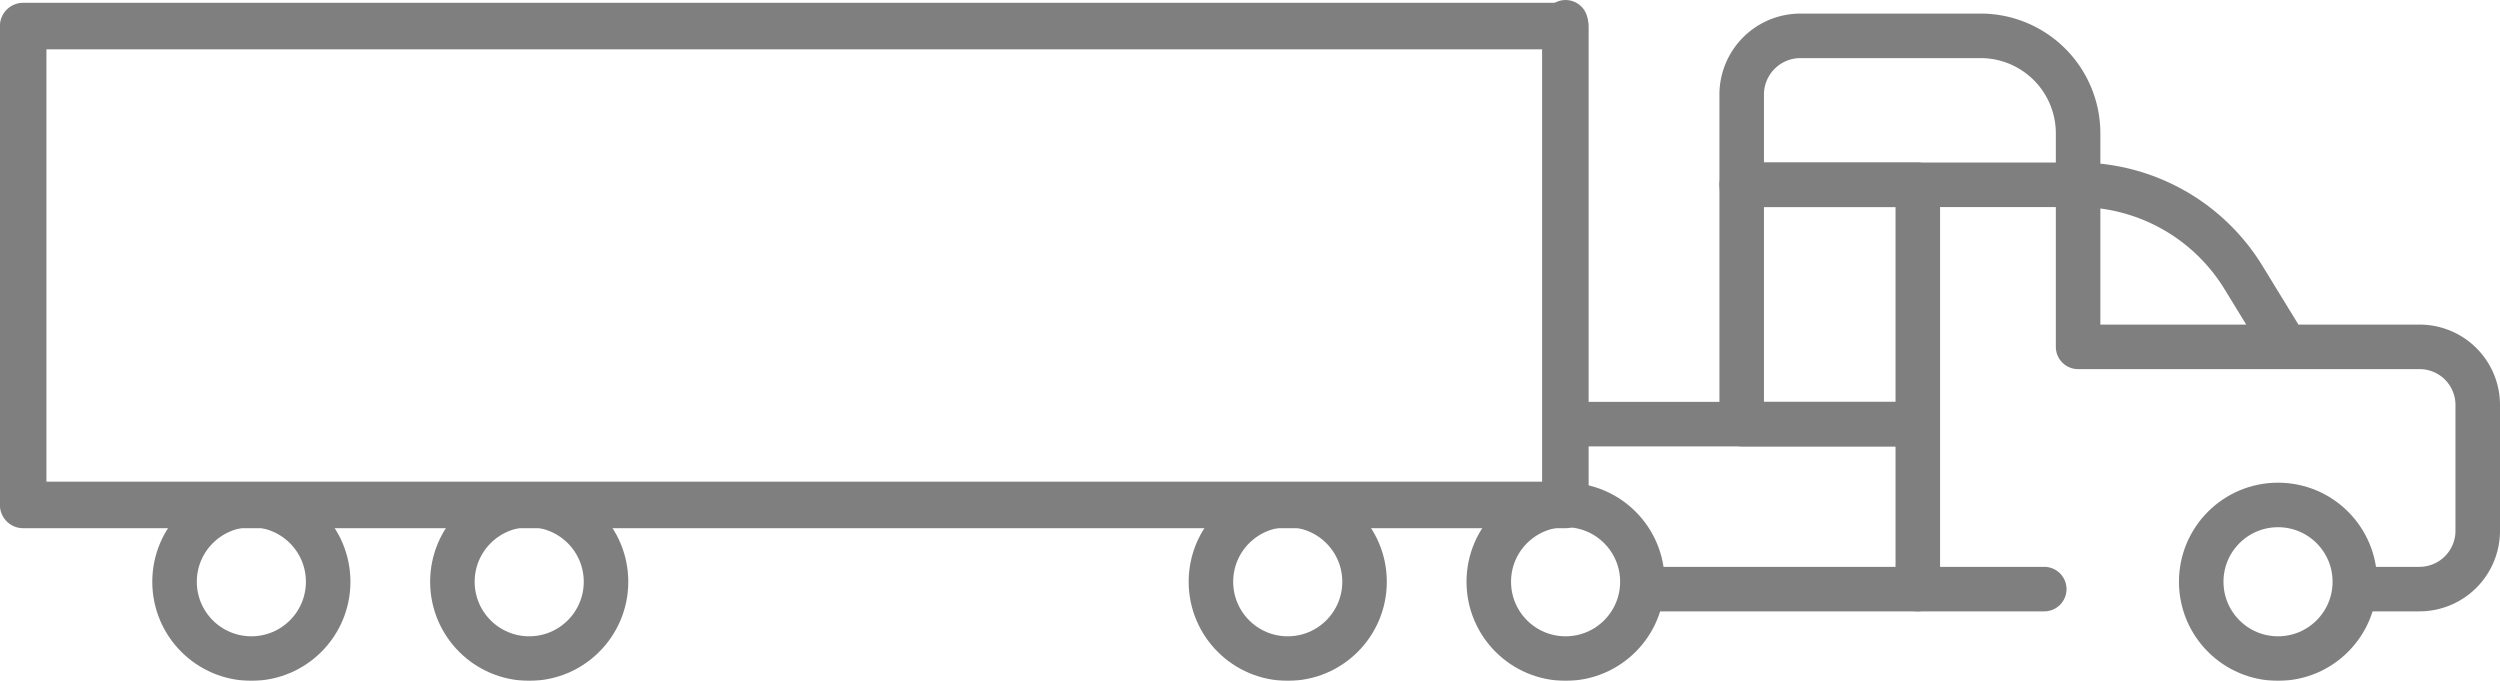
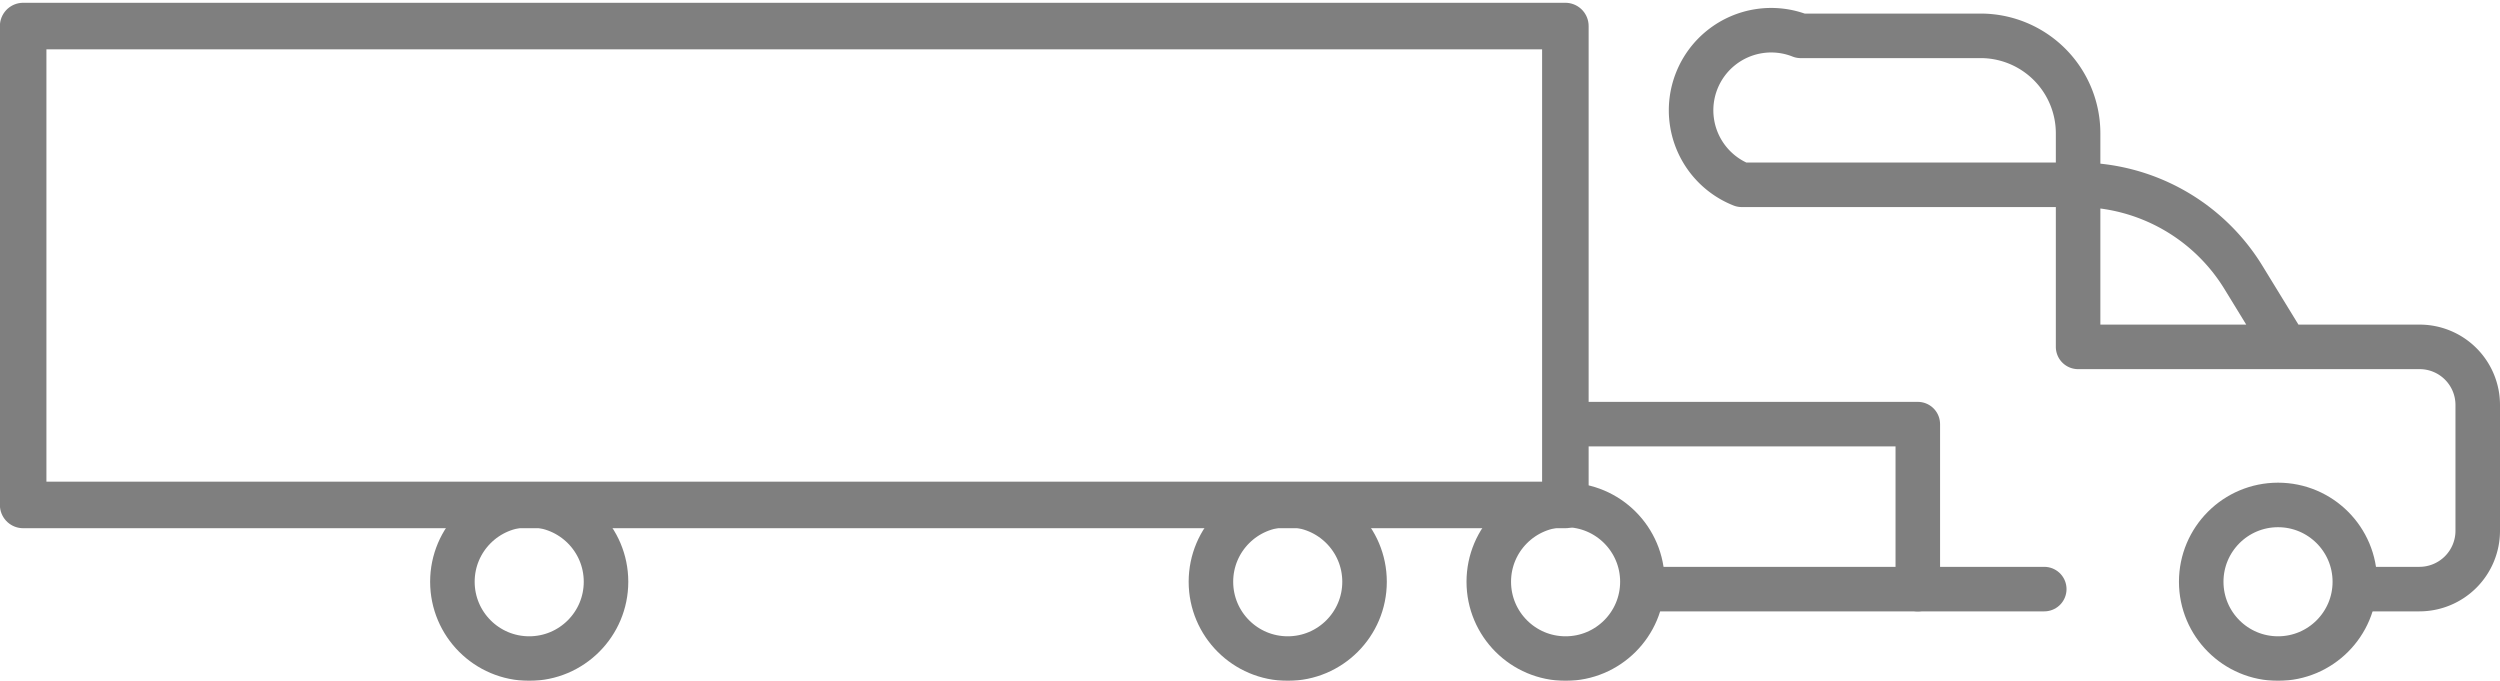
<svg xmlns="http://www.w3.org/2000/svg" viewBox="0 0 112.29 30.58">
  <defs>
    <style>.cls-1{opacity:0.5;}.cls-2,.cls-3{fill:none;stroke:#000;stroke-linecap:round;stroke-linejoin:round;}.cls-2{stroke-width:2px;}.cls-3{stroke-width:2.09px;}</style>
  </defs>
  <title>Icono 6</title>
  <g id="Capa_2" data-name="Capa 2">
    <g id="Capa_1-2" data-name="Capa 1">
      <g class="cls-1">
-         <polyline class="cls-2" points="1.04 22.68 70.32 22.68 70.32 1" />
        <line class="cls-2" x1="91.82" y1="26.46" x2="74.58" y2="26.46" />
        <polyline class="cls-2" points="70.32 19.05 86.14 19.05 86.14 26.46" />
-         <rect class="cls-2" x="78.23" y="8.3" width="7.91" height="10.75" />
-         <path class="cls-2" d="M80.88,1.61H89A4.38,4.38,0,0,1,93.34,6V8.3H78.23v-4A2.64,2.64,0,0,1,80.88,1.61Z" />
+         <path class="cls-2" d="M80.88,1.61H89A4.38,4.38,0,0,1,93.34,6V8.3H78.23A2.64,2.64,0,0,1,80.88,1.61Z" />
        <path class="cls-2" d="M106.22,26.46h2.45a2.62,2.62,0,0,0,2.62-2.62V18.19a2.61,2.61,0,0,0-2.62-2.61H93.34V8.3h0a8.71,8.71,0,0,1,7.42,4.15l1.77,2.89" />
-         <circle class="cls-2" cx="11.29" cy="26.13" r="3.45" />
        <circle class="cls-2" cx="23.77" cy="26.13" r="3.45" />
        <circle class="cls-2" cx="57.84" cy="26.13" r="3.45" />
        <circle class="cls-2" cx="70.32" cy="26.13" r="3.45" />
        <circle class="cls-2" cx="102.32" cy="26.13" r="3.45" />
        <rect class="cls-3" x="1.04" y="1.17" width="69.27" height="21.51" />
      </g>
    </g>
  </g>
</svg>